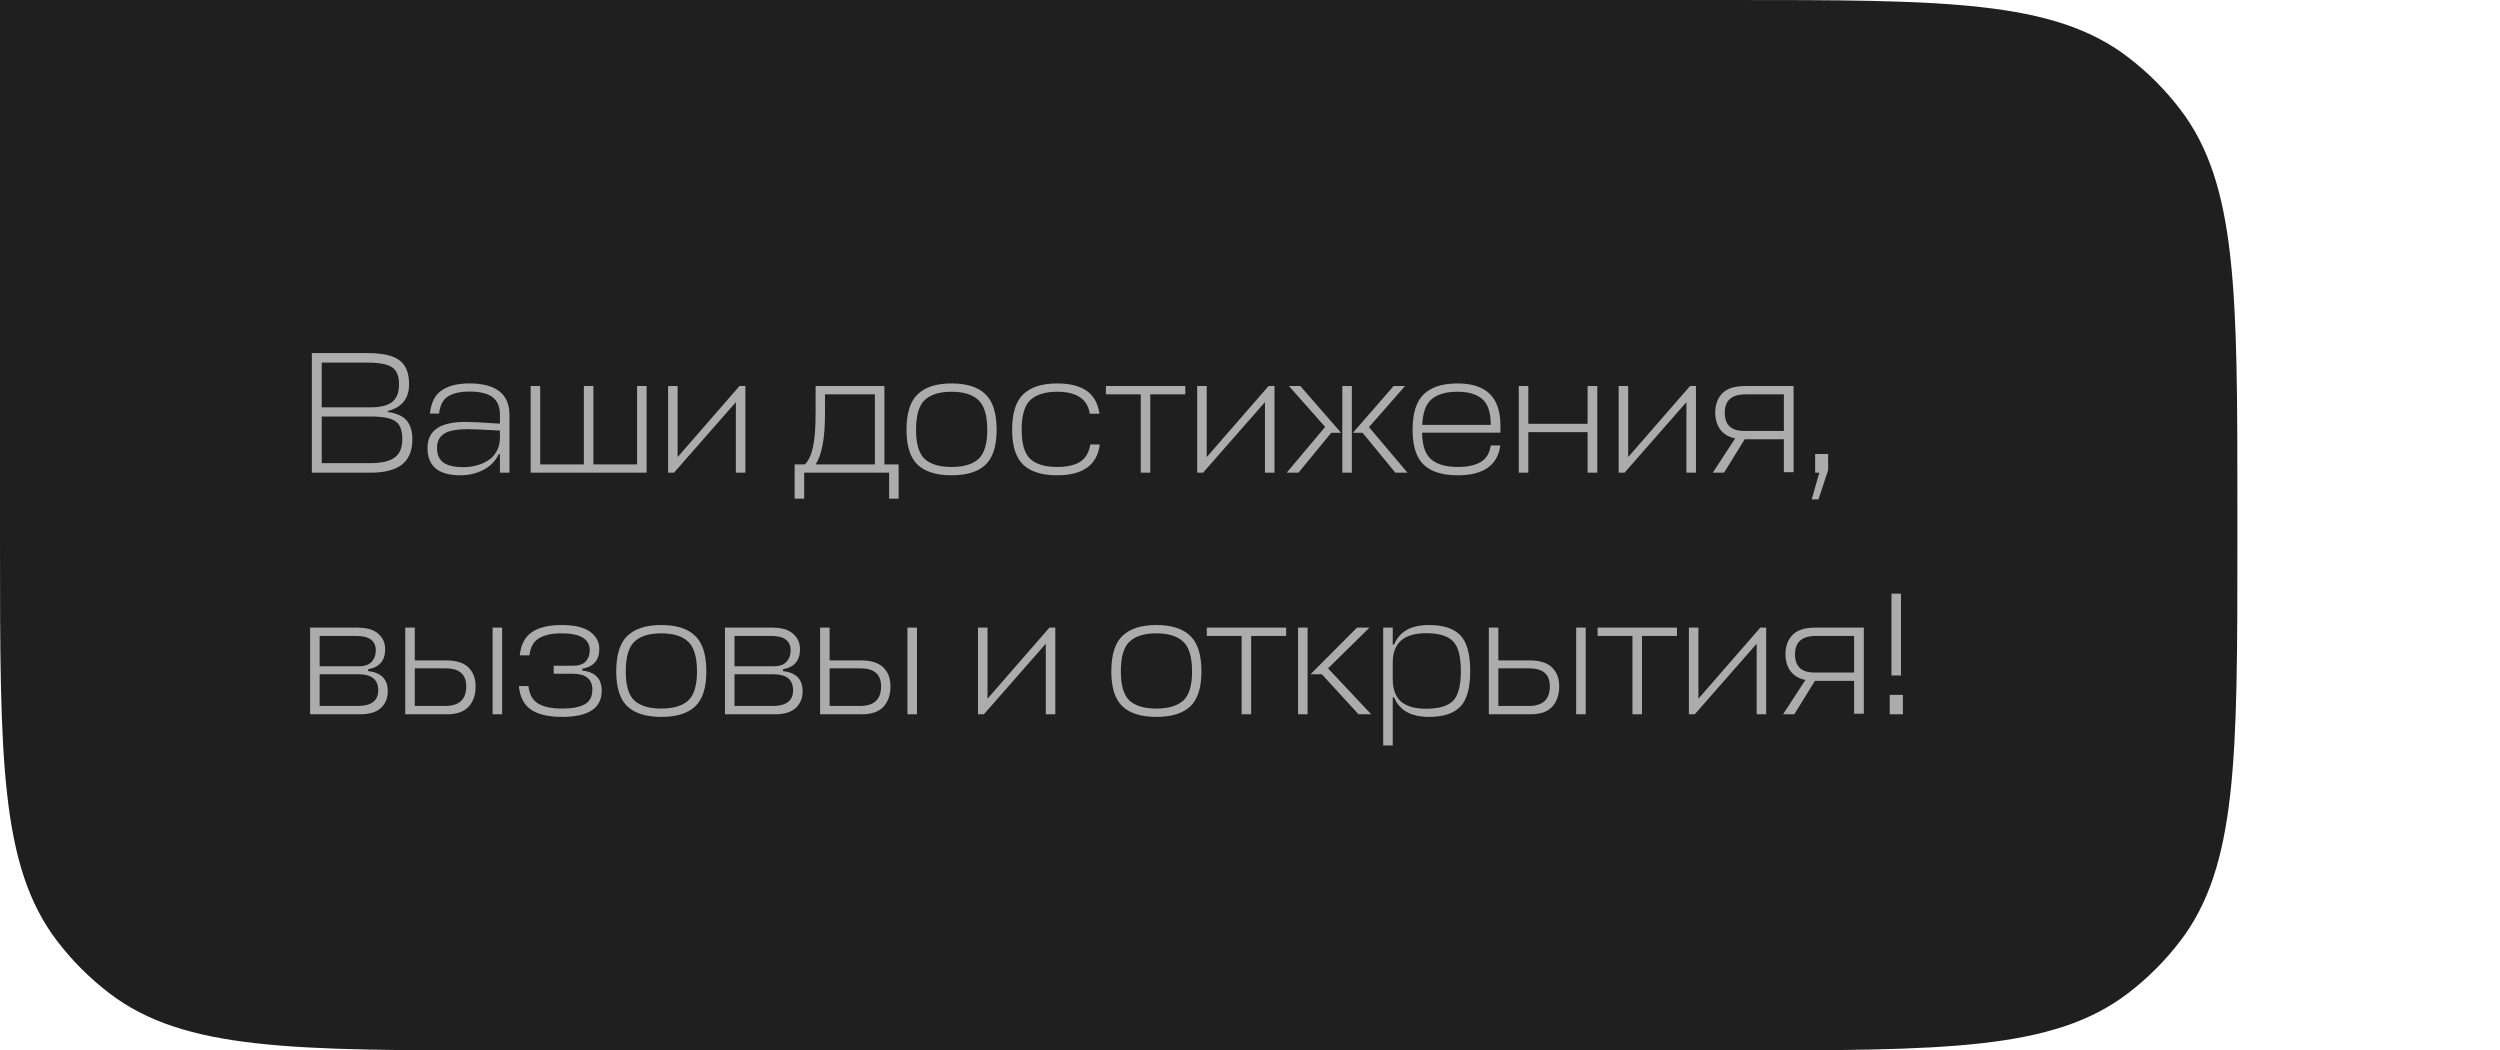
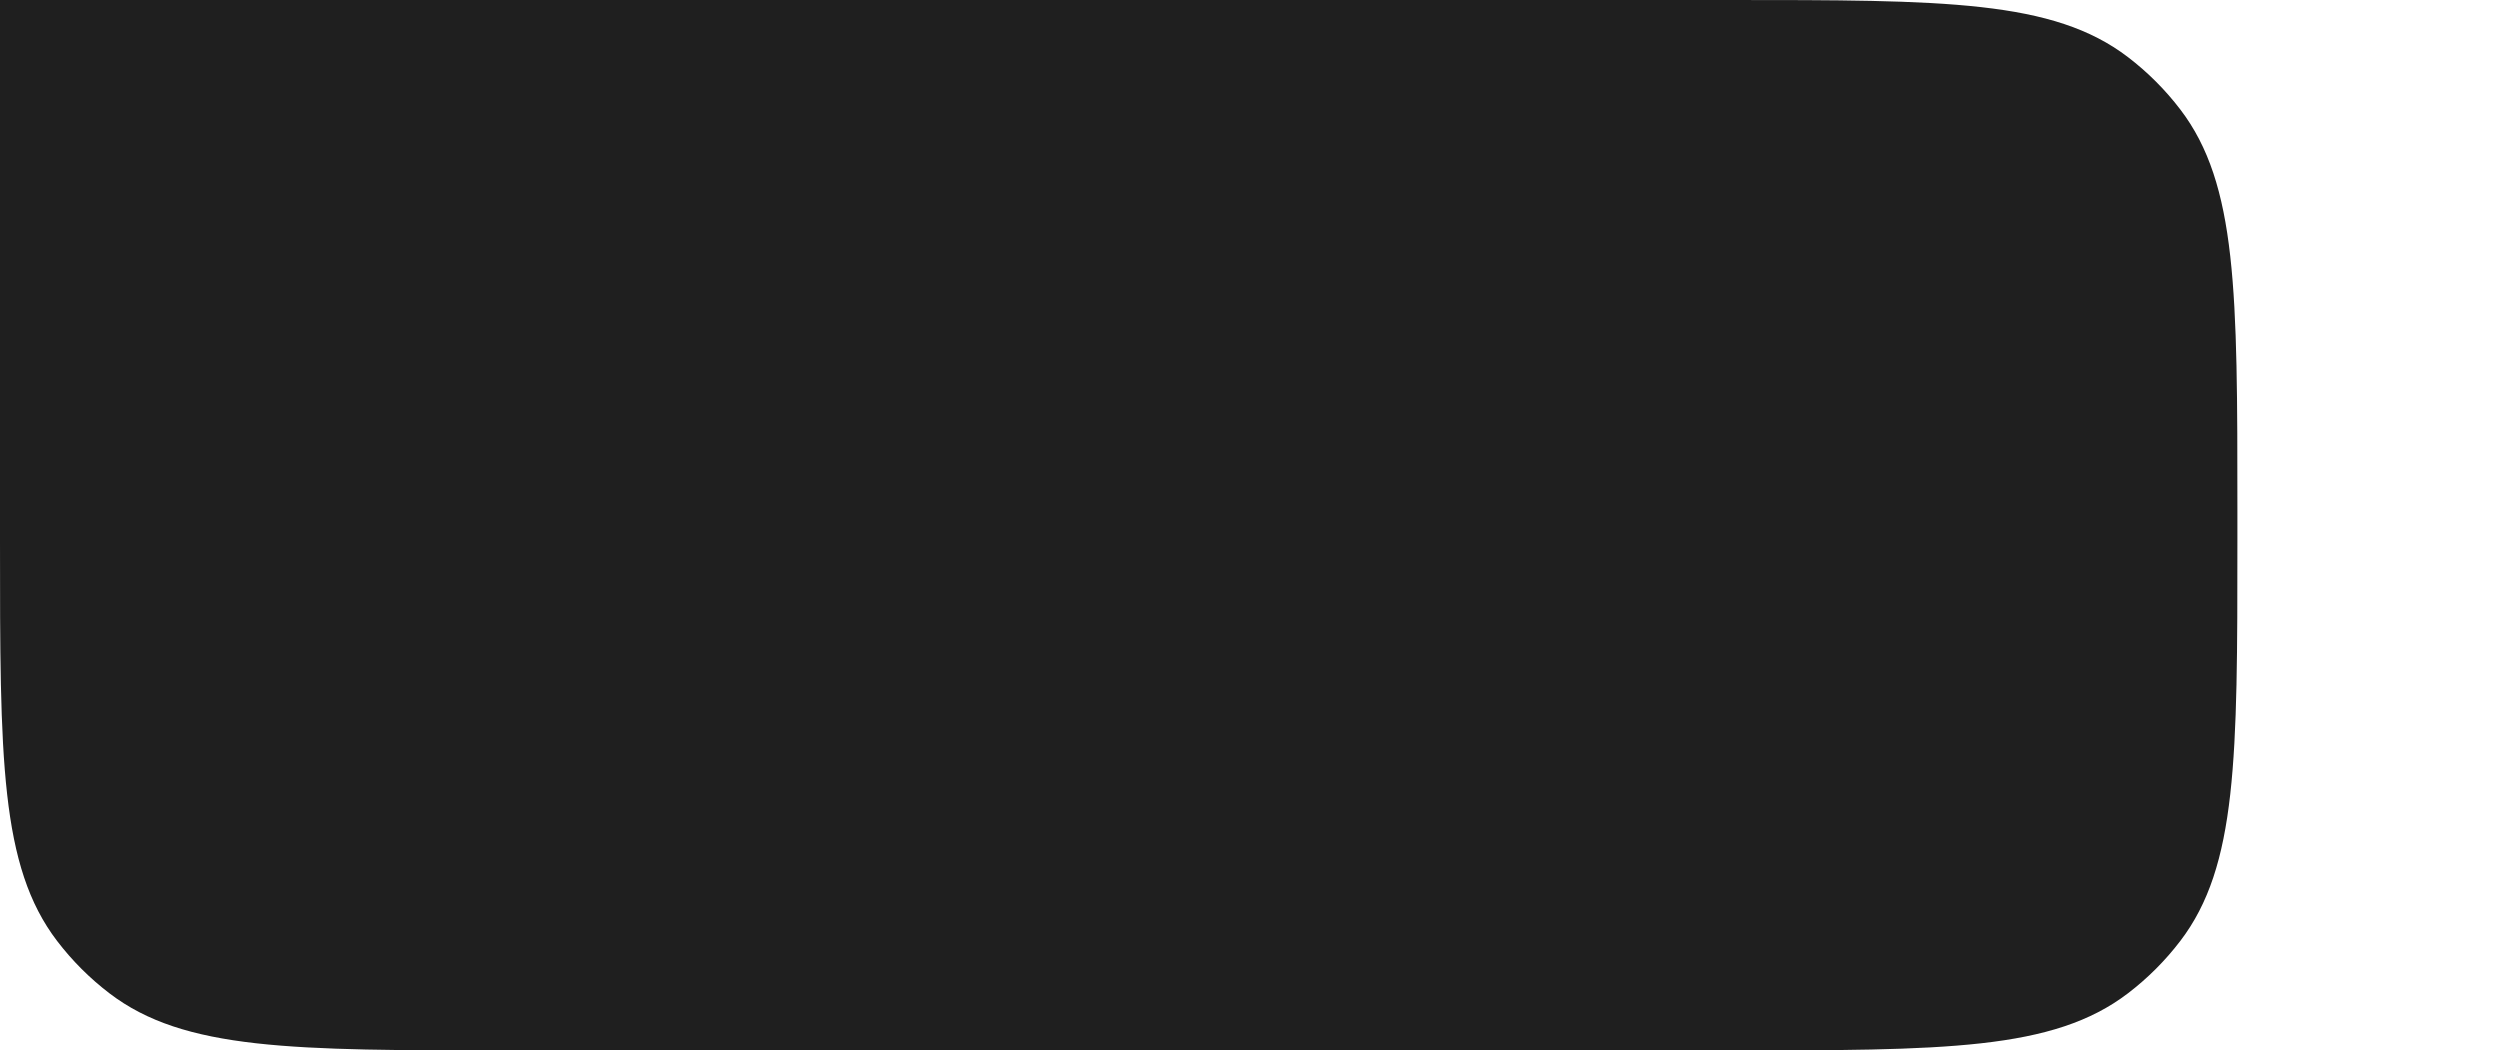
<svg xmlns="http://www.w3.org/2000/svg" width="476" height="200" viewBox="0 0 476 200" fill="none">
  <path d="M0 0H329.01C370.279 0 390.914 0 405.154 10.868C408.91 13.734 412.266 17.09 415.132 20.846C426 35.086 426 55.721 426 96.99V103.01C426 144.279 426 164.914 415.132 179.154C412.266 182.91 408.91 186.266 405.154 189.132C390.914 200 370.279 200 329.01 200H96.99C55.721 200 35.086 200 20.846 189.132C17.09 186.266 13.734 182.91 10.868 179.154C0 164.914 0 144.279 0 103.01V0Z" fill="#1F1F1F" />
-   <path d="M73.83 78.252V78.45C75.502 78.67 76.701 79.209 77.427 80.067C78.153 80.925 78.516 82.113 78.516 83.631C78.516 85.809 77.856 87.415 76.536 88.449C75.216 89.483 73.214 90 70.53 90H59.376V67.23H69.936C72.84 67.23 74.886 67.692 76.074 68.616C77.284 69.518 77.889 71.025 77.889 73.137C77.889 75.865 76.536 77.57 73.83 78.252ZM70.695 79.308H61.257V88.185H70.53C72.598 88.185 74.127 87.833 75.117 87.129C76.107 86.425 76.602 85.248 76.602 83.598C76.602 81.948 76.173 80.826 75.315 80.232C74.479 79.616 72.939 79.308 70.695 79.308ZM69.936 69.045H61.257V77.559H70.53C72.378 77.559 73.742 77.229 74.622 76.569C75.524 75.887 75.975 74.743 75.975 73.137C75.975 71.597 75.535 70.53 74.655 69.936C73.797 69.342 72.224 69.045 69.936 69.045ZM87.631 90.495C83.473 90.495 81.394 88.757 81.394 85.281C81.394 81.981 83.792 80.331 88.588 80.331C89.688 80.331 91.888 80.441 95.188 80.661V79.044C95.188 77.438 94.715 76.294 93.769 75.612C92.845 74.908 91.382 74.556 89.38 74.556C87.598 74.556 86.223 74.875 85.255 75.513C84.309 76.129 83.759 77.207 83.605 78.747H81.856C82.076 76.657 82.824 75.183 84.1 74.325C85.376 73.445 87.136 73.005 89.38 73.005C94.462 73.005 97.003 75.018 97.003 79.044V90H95.188V86.502H94.924C94.352 87.756 93.406 88.735 92.086 89.439C90.766 90.143 89.281 90.495 87.631 90.495ZM88.225 88.944C89.039 88.944 89.842 88.845 90.634 88.647C91.426 88.449 92.163 88.141 92.845 87.723C93.549 87.305 94.11 86.722 94.528 85.974C94.968 85.226 95.188 84.357 95.188 83.367V81.981C92.108 81.805 90.106 81.717 89.182 81.717C86.894 81.717 85.321 82.025 84.463 82.641C83.627 83.235 83.209 84.115 83.209 85.281C83.209 86.535 83.605 87.459 84.397 88.053C85.211 88.647 86.487 88.944 88.225 88.944ZM102.852 73.5V88.416H111.168V73.5H112.983V88.416H121.299V73.5H123.114V90H101.037V73.5H102.852ZM141.923 90H140.108V76.569L128.327 90H127.205V73.5H129.02V87.03L140.801 73.5H141.923V90ZM155.292 78.582V73.5H168.393V88.416H171.099V94.95H169.284V90H153.114V94.95H151.299V88.416H153.246C153.95 87.734 154.467 86.634 154.797 85.116C155.127 83.598 155.292 81.42 155.292 78.582ZM157.074 78.879C157.074 83.455 156.48 86.634 155.292 88.416H166.578V75.084H157.074V78.879ZM176.063 87.393C177.185 88.405 178.89 88.911 181.178 88.911C183.466 88.911 185.171 88.405 186.293 87.393C187.415 86.359 187.976 84.511 187.976 81.849C187.976 79.121 187.415 77.229 186.293 76.173C185.171 75.117 183.466 74.589 181.178 74.589C178.89 74.589 177.185 75.117 176.063 76.173C174.963 77.207 174.413 79.099 174.413 81.849C174.413 84.511 174.963 86.359 176.063 87.393ZM181.178 73.005C184.06 73.005 186.205 73.687 187.613 75.051C189.043 76.393 189.758 78.659 189.758 81.849C189.758 84.951 189.043 87.173 187.613 88.515C186.205 89.835 184.06 90.495 181.178 90.495C178.318 90.495 176.173 89.835 174.743 88.515C173.313 87.173 172.598 84.951 172.598 81.849C172.598 78.659 173.313 76.393 174.743 75.051C176.173 73.687 178.318 73.005 181.178 73.005ZM207.591 84.621H209.406C208.9 88.537 206.194 90.495 201.288 90.495C198.428 90.495 196.283 89.835 194.853 88.515C193.423 87.173 192.708 84.951 192.708 81.849C192.708 78.659 193.423 76.393 194.853 75.051C196.283 73.687 198.428 73.005 201.288 73.005C203.62 73.005 205.468 73.456 206.832 74.358C208.196 75.26 209.032 76.734 209.34 78.78H207.492C207.074 75.986 205.006 74.589 201.288 74.589C199 74.589 197.295 75.117 196.173 76.173C195.073 77.207 194.523 79.099 194.523 81.849C194.523 84.511 195.073 86.359 196.173 87.393C197.295 88.405 199 88.911 201.288 88.911C203.114 88.911 204.555 88.592 205.611 87.954C206.689 87.294 207.349 86.183 207.591 84.621ZM210.565 73.5H225.679V75.084H219.013V90H217.198V75.084H210.565V73.5ZM242.663 90H240.848V76.569L229.067 90H227.945V73.5H229.76V87.03L241.541 73.5H242.663V90ZM265.675 90L259.438 82.41H257.59L265.345 73.5H267.523L260.659 81.321L267.985 90H265.675ZM247.591 73.5L255.346 82.41H253.465L247.228 90H244.984L252.31 81.288L245.413 73.5H247.591ZM255.577 73.5H257.392V90H255.577V73.5ZM285.687 81.123V82.377H270.771C270.793 84.797 271.365 86.491 272.487 87.459C273.631 88.427 275.314 88.911 277.536 88.911C279.384 88.911 280.836 88.603 281.892 87.987C282.97 87.371 283.619 86.315 283.839 84.819H285.654C285.148 88.603 282.442 90.495 277.536 90.495C274.676 90.495 272.531 89.835 271.101 88.515C269.671 87.173 268.956 84.951 268.956 81.849C268.956 78.659 269.671 76.393 271.101 75.051C272.531 73.687 274.665 73.005 277.503 73.005C280.231 73.005 282.277 73.665 283.641 74.985C285.005 76.305 285.687 78.351 285.687 81.123ZM277.503 74.589C275.369 74.589 273.741 75.051 272.619 75.975C271.497 76.899 270.892 78.538 270.804 80.892H283.839C283.839 78.56 283.311 76.932 282.255 76.008C281.199 75.062 279.615 74.589 277.503 74.589ZM290.991 73.5V80.694H302.277V73.5H304.125V90H302.277V82.278H290.991V90H289.176V73.5H290.991ZM322.908 90H321.093V76.569L309.312 90H308.19V73.5H310.005V87.03L321.786 73.5H322.908V90ZM339.649 89.901V83.631H332.191L328.264 90H326.119L330.376 83.466C329.122 83.202 328.176 82.641 327.538 81.783C326.9 80.903 326.581 79.836 326.581 78.582C326.581 77.042 327.032 75.81 327.934 74.886C328.836 73.962 330.266 73.5 332.224 73.5H341.497V89.901H339.649ZM328.396 78.582C328.396 80.892 329.617 82.047 332.059 82.047H339.649V75.084H332.356C329.716 75.084 328.396 76.25 328.396 78.582ZM346.233 95.082H344.946L346.398 90H345.606V86.436H348.081V89.505L346.233 95.082ZM59.046 136V119.5H68.022C69.848 119.5 71.19 119.896 72.048 120.688C72.906 121.458 73.335 122.426 73.335 123.592C73.335 125.77 72.257 127.046 70.101 127.42V127.783C72.587 128.047 73.83 129.323 73.83 131.611C73.83 132.931 73.39 133.998 72.51 134.812C71.652 135.604 70.321 136 68.517 136H59.046ZM68.253 128.377H60.861V134.416H68.154C70.728 134.416 72.015 133.415 72.015 131.413C72.015 129.389 70.761 128.377 68.253 128.377ZM67.857 121.084H60.861V126.859H68.286C69.43 126.859 70.255 126.573 70.761 126.001C71.289 125.429 71.553 124.714 71.553 123.856C71.553 122.008 70.321 121.084 67.857 121.084ZM84.879 125.737C86.859 125.737 88.3 126.188 89.202 127.09C90.104 127.97 90.555 129.169 90.555 130.687C90.555 132.315 90.104 133.613 89.202 134.581C88.322 135.527 86.947 136 85.077 136H77.157V119.5H78.972V125.737H84.879ZM84.846 127.255H78.972V134.416H84.747C87.431 134.416 88.773 133.173 88.773 130.687C88.773 128.399 87.464 127.255 84.846 127.255ZM93.789 119.5H95.604V136H93.789V119.5ZM106.911 120.589C105.063 120.589 103.622 120.908 102.588 121.546C101.576 122.162 100.982 123.24 100.806 124.78H98.958C99.178 122.734 99.948 121.26 101.268 120.358C102.61 119.456 104.491 119.005 106.911 119.005C109.397 119.005 111.212 119.434 112.356 120.292C113.522 121.128 114.105 122.217 114.105 123.559C114.105 125.693 113.027 126.947 110.871 127.321V127.684C113.335 127.948 114.567 129.224 114.567 131.512C114.567 134.834 112.048 136.495 107.01 136.495C104.458 136.495 102.5 136.044 101.136 135.142C99.772 134.218 98.991 132.711 98.793 130.621H100.608C100.784 132.205 101.4 133.316 102.456 133.954C103.512 134.592 105.03 134.911 107.01 134.911C108.88 134.911 110.31 134.647 111.3 134.119C112.29 133.569 112.785 132.634 112.785 131.314C112.785 129.29 111.531 128.278 109.023 128.278H105.426V126.76H109.056C110.2 126.76 111.025 126.485 111.531 125.935C112.037 125.363 112.29 124.659 112.29 123.823C112.29 121.667 110.497 120.589 106.911 120.589ZM120.795 133.393C121.917 134.405 123.622 134.911 125.91 134.911C128.198 134.911 129.903 134.405 131.025 133.393C132.147 132.359 132.708 130.511 132.708 127.849C132.708 125.121 132.147 123.229 131.025 122.173C129.903 121.117 128.198 120.589 125.91 120.589C123.622 120.589 121.917 121.117 120.795 122.173C119.695 123.207 119.145 125.099 119.145 127.849C119.145 130.511 119.695 132.359 120.795 133.393ZM125.91 119.005C128.792 119.005 130.937 119.687 132.345 121.051C133.775 122.393 134.49 124.659 134.49 127.849C134.49 130.951 133.775 133.173 132.345 134.515C130.937 135.835 128.792 136.495 125.91 136.495C123.05 136.495 120.905 135.835 119.475 134.515C118.045 133.173 117.33 130.951 117.33 127.849C117.33 124.659 118.045 122.393 119.475 121.051C120.905 119.687 123.05 119.005 125.91 119.005ZM138.033 136V119.5H147.009C148.835 119.5 150.177 119.896 151.035 120.688C151.893 121.458 152.322 122.426 152.322 123.592C152.322 125.77 151.244 127.046 149.088 127.42V127.783C151.574 128.047 152.817 129.323 152.817 131.611C152.817 132.931 152.377 133.998 151.497 134.812C150.639 135.604 149.308 136 147.504 136H138.033ZM147.24 128.377H139.848V134.416H147.141C149.715 134.416 151.002 133.415 151.002 131.413C151.002 129.389 149.748 128.377 147.24 128.377ZM146.844 121.084H139.848V126.859H147.273C148.417 126.859 149.242 126.573 149.748 126.001C150.276 125.429 150.54 124.714 150.54 123.856C150.54 122.008 149.308 121.084 146.844 121.084ZM163.867 125.737C165.847 125.737 167.288 126.188 168.19 127.09C169.092 127.97 169.543 129.169 169.543 130.687C169.543 132.315 169.092 133.613 168.19 134.581C167.31 135.527 165.935 136 164.065 136H156.145V119.5H157.96V125.737H163.867ZM163.834 127.255H157.96V134.416H163.735C166.419 134.416 167.761 133.173 167.761 130.687C167.761 128.399 166.452 127.255 163.834 127.255ZM172.777 119.5H174.592V136H172.777V119.5ZM200.93 136H199.115V122.569L187.334 136H186.212V119.5H188.027V133.03L199.808 119.5H200.93V136ZM215.058 133.393C216.18 134.405 217.885 134.911 220.173 134.911C222.461 134.911 224.166 134.405 225.288 133.393C226.41 132.359 226.971 130.511 226.971 127.849C226.971 125.121 226.41 123.229 225.288 122.173C224.166 121.117 222.461 120.589 220.173 120.589C217.885 120.589 216.18 121.117 215.058 122.173C213.958 123.207 213.408 125.099 213.408 127.849C213.408 130.511 213.958 132.359 215.058 133.393ZM220.173 119.005C223.055 119.005 225.2 119.687 226.608 121.051C228.038 122.393 228.753 124.659 228.753 127.849C228.753 130.951 228.038 133.173 226.608 134.515C225.2 135.835 223.055 136.495 220.173 136.495C217.313 136.495 215.168 135.835 213.738 134.515C212.308 133.173 211.593 130.951 211.593 127.849C211.593 124.659 212.308 122.393 213.738 121.051C215.168 119.687 217.313 119.005 220.173 119.005ZM229.772 119.5H244.886V121.084H238.22V136H236.405V121.084H229.772V119.5ZM260.748 119.5L252.861 127.255L261.078 136H258.669L251.673 128.377H249.528L258.372 119.5H260.748ZM248.967 119.5V136H247.152V119.5H248.967ZM272.107 136.495C268.653 136.495 266.431 135.252 265.441 132.766H265.177V141.94H263.362V119.5H265.177V122.734H265.441C266.431 120.248 268.653 119.005 272.107 119.005C274.813 119.005 276.793 119.654 278.047 120.952C279.301 122.25 279.928 124.527 279.928 127.783C279.928 130.995 279.301 133.25 278.047 134.548C276.793 135.846 274.813 136.495 272.107 136.495ZM271.546 120.556C267.41 120.556 265.287 122.327 265.177 125.869V129.301C265.177 130.423 265.353 131.369 265.705 132.139C266.057 132.909 266.541 133.492 267.157 133.888C267.795 134.284 268.466 134.559 269.17 134.713C269.874 134.867 270.666 134.944 271.546 134.944C273.944 134.944 275.638 134.449 276.628 133.459C277.64 132.469 278.146 130.577 278.146 127.783C278.146 124.967 277.64 123.064 276.628 122.074C275.638 121.062 273.944 120.556 271.546 120.556ZM291.194 125.737C293.174 125.737 294.615 126.188 295.517 127.09C296.419 127.97 296.87 129.169 296.87 130.687C296.87 132.315 296.419 133.613 295.517 134.581C294.637 135.527 293.262 136 291.392 136H283.472V119.5H285.287V125.737H291.194ZM291.161 127.255H285.287V134.416H291.062C293.746 134.416 295.088 133.173 295.088 130.687C295.088 128.399 293.779 127.255 291.161 127.255ZM300.104 119.5H301.919V136H300.104V119.5ZM304.183 119.5H319.297V121.084H312.631V136H310.816V121.084H304.183V119.5ZM336.282 136H334.467V122.569L322.686 136H321.564V119.5H323.379V133.03L335.16 119.5H336.282V136ZM353.023 135.901V129.631H345.565L341.638 136H339.493L343.75 129.466C342.496 129.202 341.55 128.641 340.912 127.783C340.274 126.903 339.955 125.836 339.955 124.582C339.955 123.042 340.406 121.81 341.308 120.886C342.21 119.962 343.64 119.5 345.598 119.5H354.871V135.901H353.023ZM341.77 124.582C341.77 126.892 342.991 128.047 345.433 128.047H353.023V121.084H345.73C343.09 121.084 341.77 122.25 341.77 124.582ZM362.313 136H359.805V132.304H362.313V136ZM361.95 113.032V128.608H360.135V113.032H361.95Z" fill="#ACACAC" />
</svg>